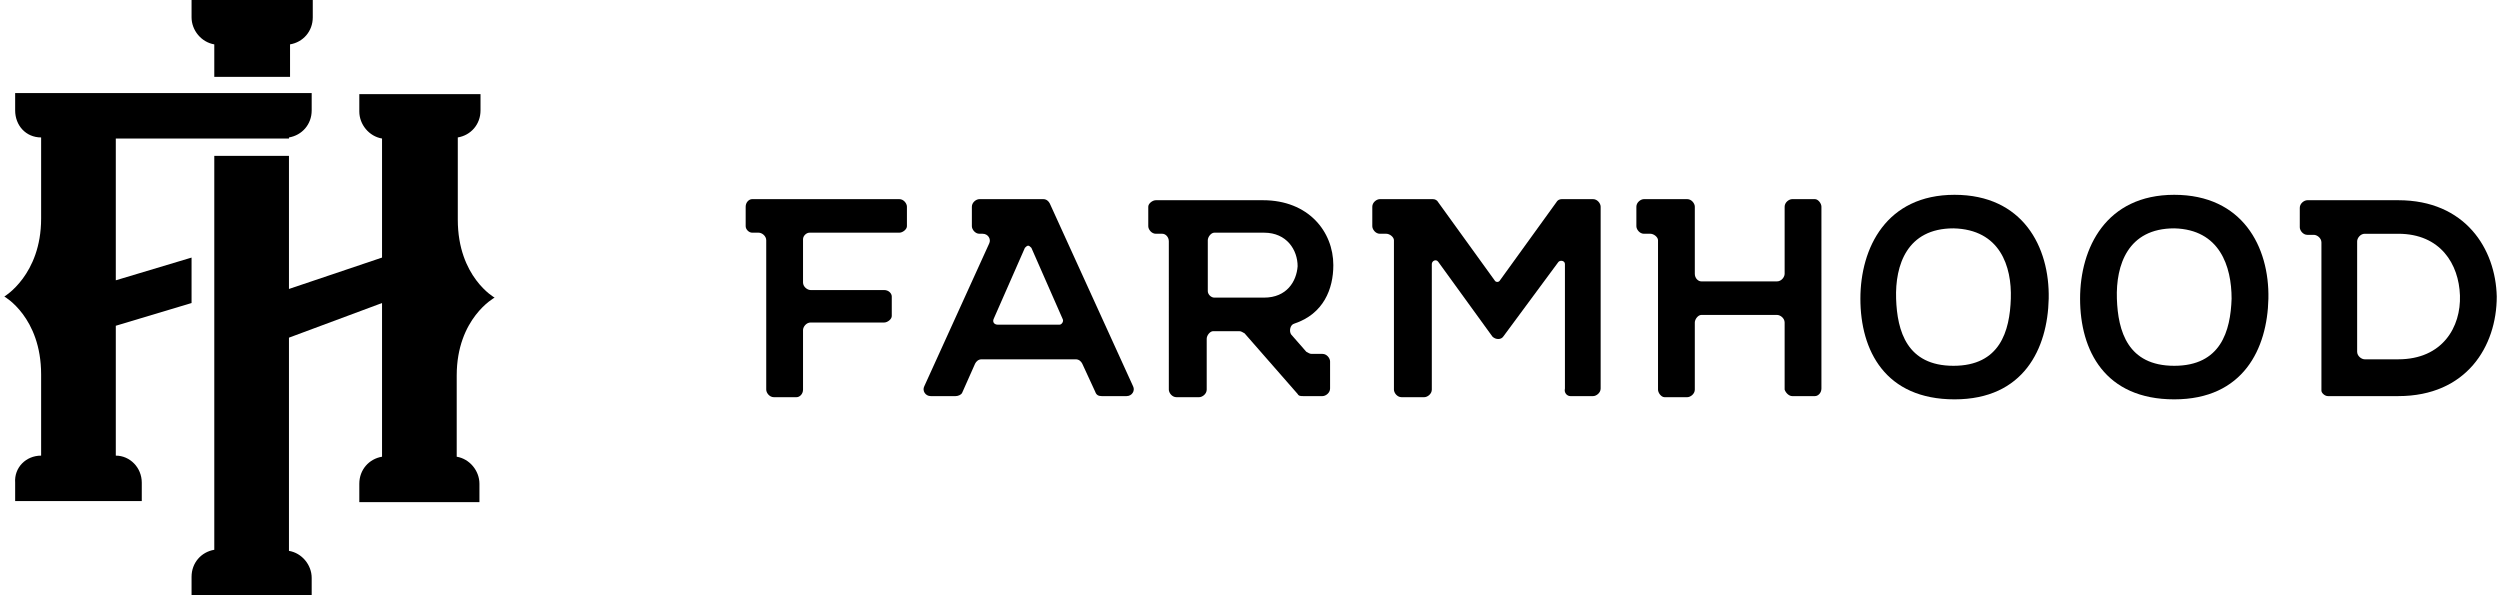
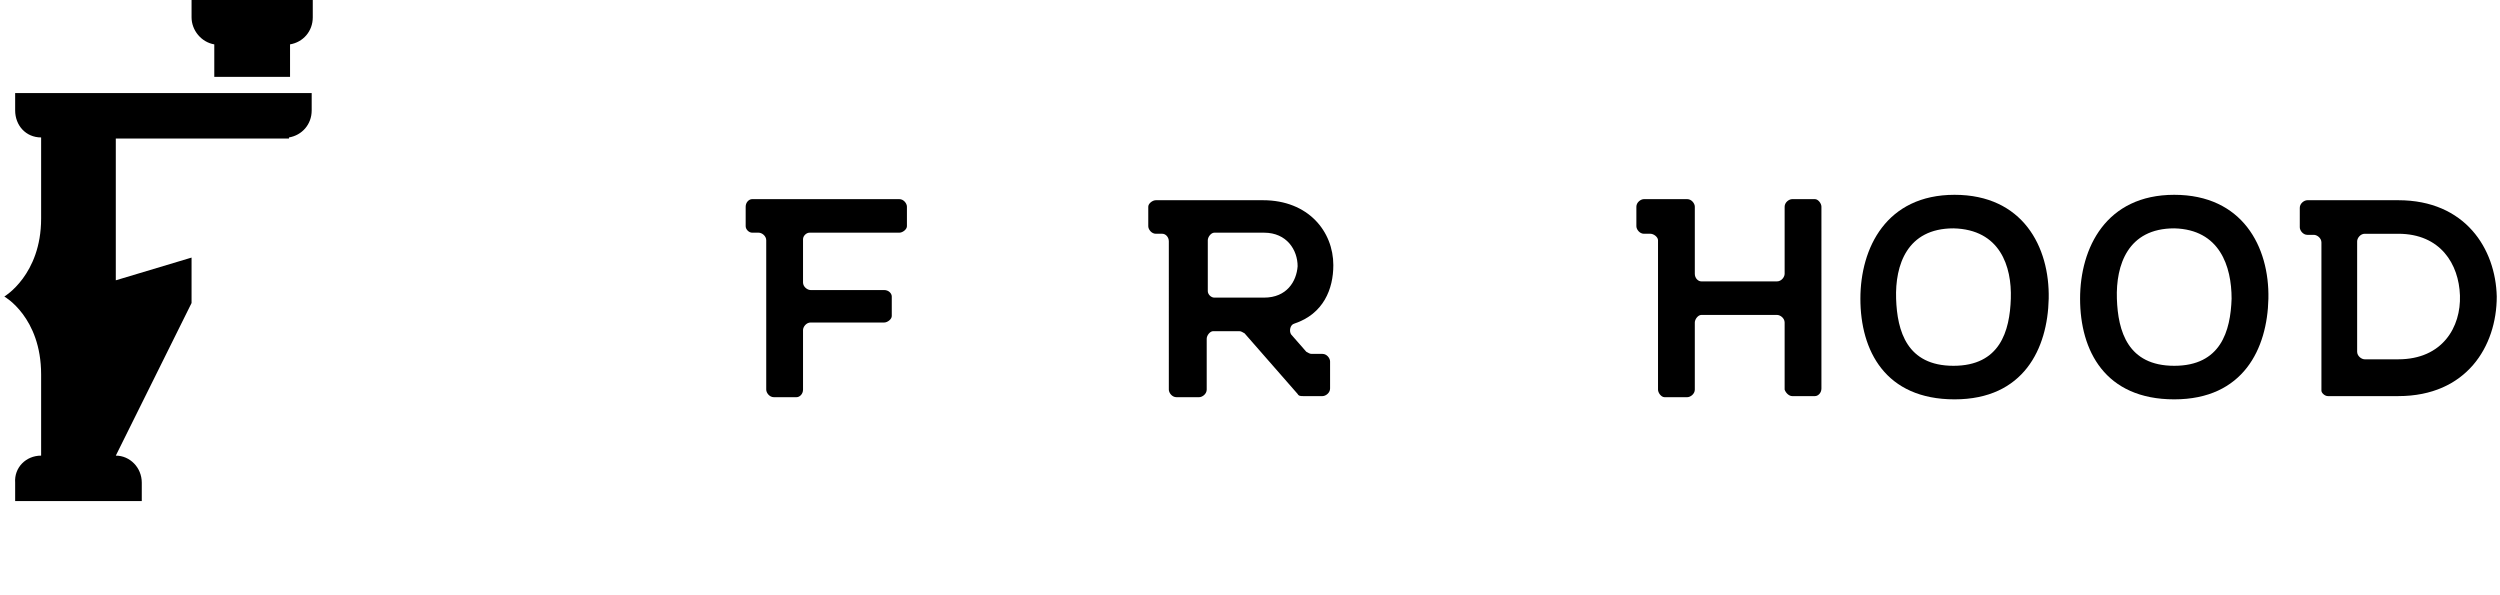
<svg xmlns="http://www.w3.org/2000/svg" version="1.1" id="Layer_1" x="0px" y="0px" viewBox="0 0 231 55" style="enable-background:new 0 0 231 55;" xml:space="preserve">
  <g id="Logo">
    <g id="Farmhood">
      <path id="D" d="M215.1,36.6h6.5c6.3,0,9.1-4.6,9.1-9.2c-0.1-4.4-2.9-8.9-9.1-8.9h-8.4c-0.3,0-0.7,0.3-0.7,0.7v1.8    c0,0.3,0.3,0.7,0.7,0.7h0.6c0.3,0,0.7,0.3,0.7,0.7v13.7C214.5,36.3,214.8,36.6,215.1,36.6z M217.8,22.3c0-0.3,0.3-0.7,0.7-0.7h3.1    c3.9,0,5.6,2.8,5.7,5.7c0.1,2.9-1.6,5.9-5.7,5.9h-3.1c-0.3,0-0.7-0.3-0.7-0.7V22.3z" />
      <path id="O_00000129923771370604373520000002377764645116349859_" d="M192.2,27.6c0,4.8,2.3,9.3,8.7,9.3c6.4,0,8.6-4.7,8.7-9.3    c0.1-4.8-2.4-9.6-8.7-9.6C194.6,18,192.2,22.9,192.2,27.6z M206.2,27.6c-0.1,3-1,6.2-5.3,6.2c-4.3,0-5.2-3.2-5.3-6.2    c-0.1-3.1,1-6.5,5.3-6.5C205.1,21.2,206.2,24.6,206.2,27.6z" />
      <path id="O" d="M171.9,27.6c0,4.8,2.3,9.3,8.7,9.3s8.6-4.7,8.7-9.3c0.1-4.8-2.4-9.6-8.7-9.6C174.3,18,171.9,22.9,171.9,27.6z     M185.8,27.6c-0.1,3-1,6.2-5.3,6.2c-4.3,0-5.2-3.2-5.3-6.2c-0.1-3.1,1-6.5,5.3-6.5C184.8,21.2,185.9,24.6,185.8,27.6z" />
      <path id="H" d="M165.6,36.6h2.1c0.3,0,0.6-0.3,0.6-0.7V19.1c0-0.3-0.3-0.7-0.6-0.7h-2.1c-0.3,0-0.7,0.3-0.7,0.7v6.2    c0,0.3-0.3,0.7-0.7,0.7h-7c-0.3,0-0.6-0.3-0.6-0.7v-6.2c0-0.3-0.3-0.7-0.7-0.7h-4c-0.3,0-0.7,0.3-0.7,0.7v1.8    c0,0.3,0.3,0.7,0.7,0.7h0.6c0.3,0,0.7,0.3,0.7,0.6v13.8c0,0.3,0.3,0.7,0.6,0.7h2.1c0.3,0,0.7-0.3,0.7-0.7v-6.2    c0-0.3,0.3-0.7,0.6-0.7h7c0.3,0,0.7,0.3,0.7,0.7v6.2C165,36.3,165.3,36.6,165.6,36.6z" />
-       <path id="M" d="M145.1,36.6h2.1c0.3,0,0.7-0.3,0.7-0.7V19.1c0-0.3-0.3-0.7-0.7-0.7h-2.9c-0.2,0-0.4,0.1-0.5,0.3l-5.2,7.2    c-0.1,0.2-0.4,0.2-0.5,0l-5.2-7.2c-0.1-0.2-0.3-0.3-0.5-0.3h-4.9c-0.3,0-0.7,0.3-0.7,0.7v1.8c0,0.3,0.3,0.7,0.7,0.7h0.6    c0.3,0,0.7,0.3,0.7,0.6v13.8c0,0.3,0.3,0.7,0.7,0.7h2.1c0.3,0,0.7-0.3,0.7-0.7V24.4c0-0.3,0.4-0.5,0.6-0.2l5,6.9    c0.3,0.3,0.8,0.3,1,0l5.1-6.9c0.2-0.2,0.6-0.1,0.6,0.2v11.5C144.5,36.3,144.8,36.6,145.1,36.6z" />
      <path id="R" d="M119.6,29.9c2.7-0.9,3.6-3.2,3.6-5.4c0-3.1-2.3-6-6.5-6h-9.9c-0.3,0-0.7,0.3-0.7,0.6v1.8c0,0.3,0.3,0.7,0.7,0.7    h0.6c0.3,0,0.6,0.3,0.6,0.7V36c0,0.3,0.3,0.7,0.7,0.7h2.1c0.3,0,0.7-0.3,0.7-0.7v-4.7c0-0.3,0.3-0.7,0.6-0.7h2.4    c0.2,0,0.3,0.1,0.5,0.2l4.9,5.6c0.1,0.2,0.3,0.2,0.5,0.2h1.8c0.3,0,0.7-0.3,0.7-0.7v-2.5c0-0.3-0.3-0.7-0.7-0.7h-1    c-0.2,0-0.3-0.1-0.5-0.2l-1.4-1.6C119.1,30.6,119.2,30,119.6,29.9z M116.8,27.5h-4.6c-0.3,0-0.6-0.3-0.6-0.6v-4.7    c0-0.3,0.3-0.7,0.6-0.7h4.6c2.1,0,3.1,1.6,3.1,3.1C119.8,26,118.9,27.5,116.8,27.5z" />
-       <path id="A" d="M85.4,35.7c-0.2,0.4,0.1,0.9,0.6,0.9h2.3c0.2,0,0.5-0.1,0.6-0.3l1.2-2.7c0.1-0.2,0.3-0.4,0.6-0.4h8.7    c0.3,0,0.5,0.2,0.6,0.4l1.2,2.6c0.1,0.3,0.3,0.4,0.6,0.4h2.3c0.5,0,0.8-0.5,0.6-0.9L97,18.8c-0.1-0.2-0.3-0.4-0.6-0.4h-5.9    c-0.3,0-0.7,0.3-0.7,0.7v1.8c0,0.3,0.3,0.7,0.7,0.7h0.3c0.5,0,0.8,0.5,0.6,0.9L85.4,35.7z M91.8,29.5l2.9-6.6    c0.1-0.1,0.2-0.2,0.3-0.2l0,0c0.1,0,0.2,0.1,0.3,0.2l2.9,6.6c0.1,0.2-0.1,0.5-0.3,0.5h-5.7C91.9,30,91.7,29.8,91.8,29.5z" />
      <path id="F" d="M74.8,21.5h8.3c0.3,0,0.7-0.3,0.7-0.6v-1.8c0-0.3-0.3-0.7-0.7-0.7H69.5c-0.3,0-0.6,0.3-0.6,0.7v1.8    c0,0.3,0.3,0.6,0.6,0.6h0.6c0.3,0,0.7,0.3,0.7,0.7V36c0,0.3,0.3,0.7,0.7,0.7h2.1c0.3,0,0.6-0.3,0.6-0.7v-5.5    c0-0.3,0.3-0.7,0.7-0.7h6.8c0.3,0,0.7-0.3,0.7-0.6v-1.8c0-0.3-0.3-0.6-0.7-0.6h-6.8c-0.3,0-0.7-0.3-0.7-0.7v-4    C74.2,21.8,74.5,21.5,74.8,21.5z" />
    </g>
    <g id="Icon">
-       <path id="H_2" d="M45.7,27.5c0,0-3.4-1.9-3.4-7.2v-7.6c1.2-0.2,2.1-1.2,2.1-2.5V8.7H33.2v1.6c0,1.2,0.9,2.3,2.1,2.5v11l-8.6,2.9    V14.4l-6.9,0v36.4c-1.2,0.2-2.1,1.2-2.1,2.5V55h11.1v-1.6c0-1.2-0.9-2.3-2.1-2.5V31.2l8.6-3.2v14.2c-1.2,0.2-2.1,1.2-2.1,2.5v1.7    h11.1v-1.7c0-1.2-0.9-2.3-2.1-2.5v-7.5C42.2,29.4,45.7,27.5,45.7,27.5z" />
      <path id="H_1" d="M26.8,7.1v-3c1.2-0.2,2.1-1.2,2.1-2.5V0H17.7v1.6c0,1.2,0.9,2.3,2.1,2.5v3H26.8z" />
-       <path id="F_00000116922465752993367010000004397802936581390728_" d="M17.7,28v-4.2l-7,2.1V12.8h16v-0.1c1.2-0.2,2.1-1.2,2.1-2.5    V8.6h-25l-2.4,0v1.6c0,1.4,1,2.5,2.4,2.5v7.5c0,5.2-3.4,7.2-3.4,7.2s3.4,1.9,3.4,7.2v7.5c-1.4,0-2.5,1.1-2.4,2.5v1.7h11.7v-1.7    c0-1.4-1.1-2.5-2.4-2.5V30.1L17.7,28z" />
+       <path id="F_00000116922465752993367010000004397802936581390728_" d="M17.7,28v-4.2l-7,2.1V12.8h16v-0.1c1.2-0.2,2.1-1.2,2.1-2.5    V8.6h-25l-2.4,0v1.6c0,1.4,1,2.5,2.4,2.5v7.5c0,5.2-3.4,7.2-3.4,7.2s3.4,1.9,3.4,7.2v7.5c-1.4,0-2.5,1.1-2.4,2.5v1.7h11.7v-1.7    c0-1.4-1.1-2.5-2.4-2.5L17.7,28z" />
    </g>
  </g>
</svg>